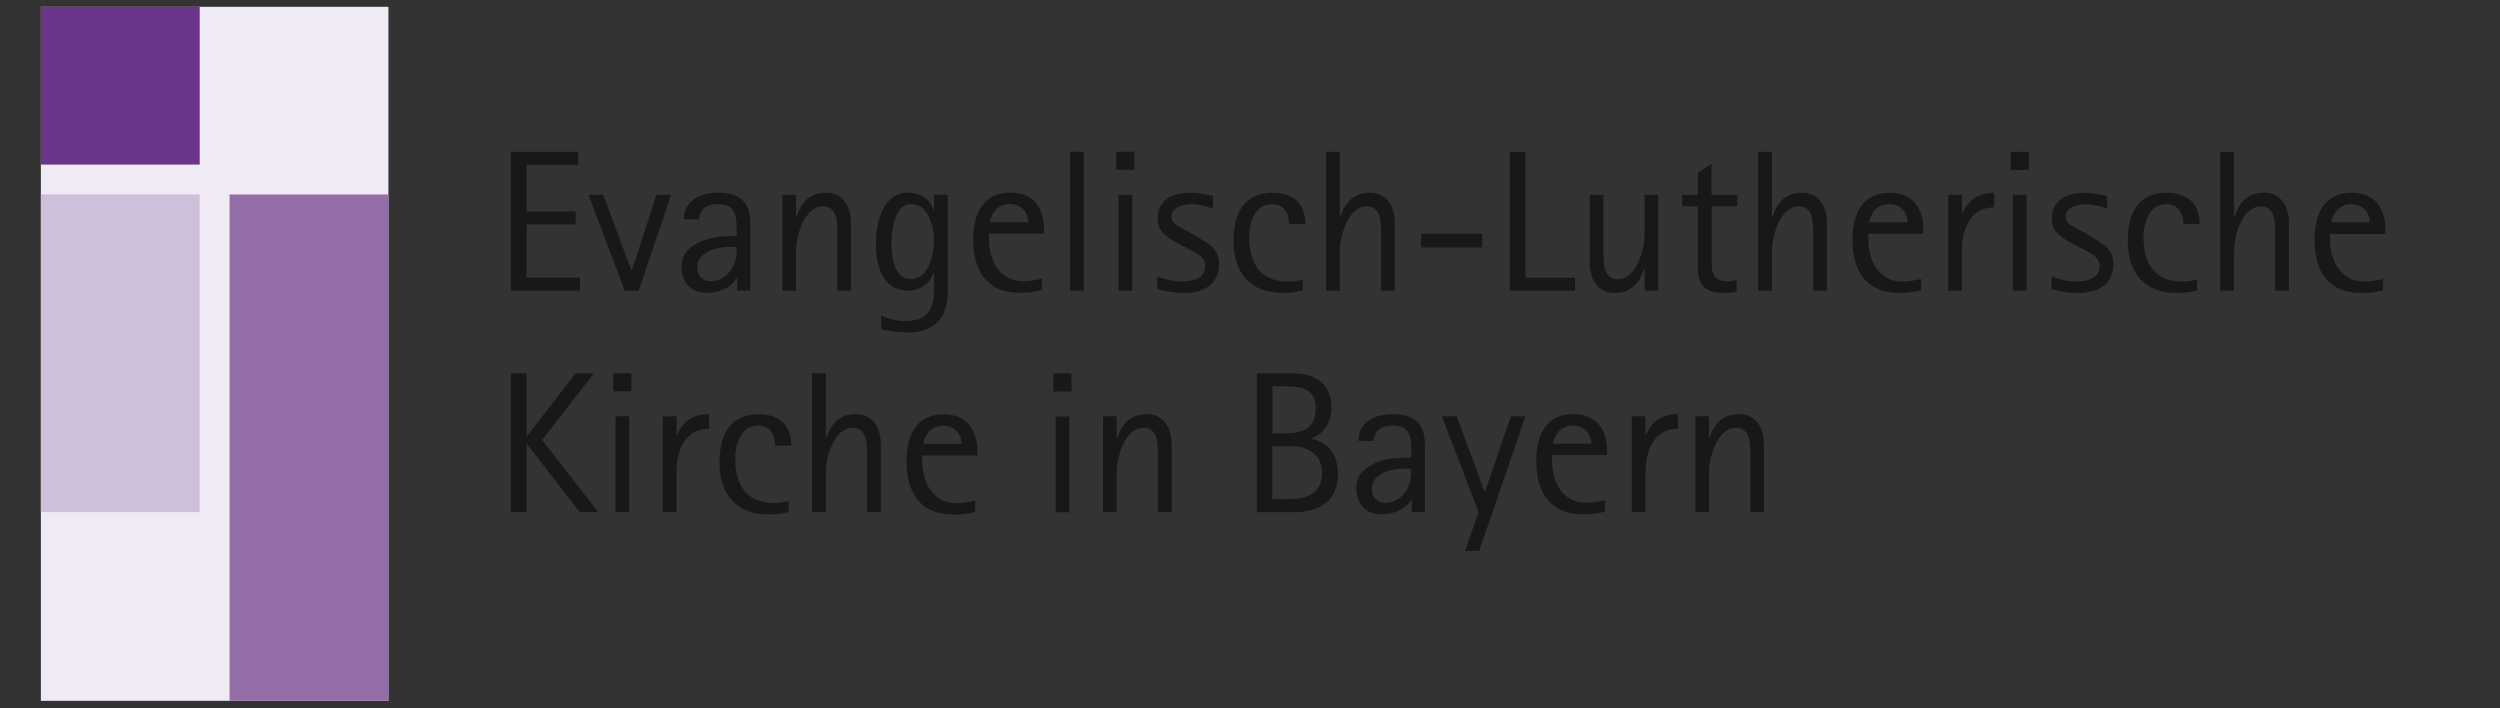
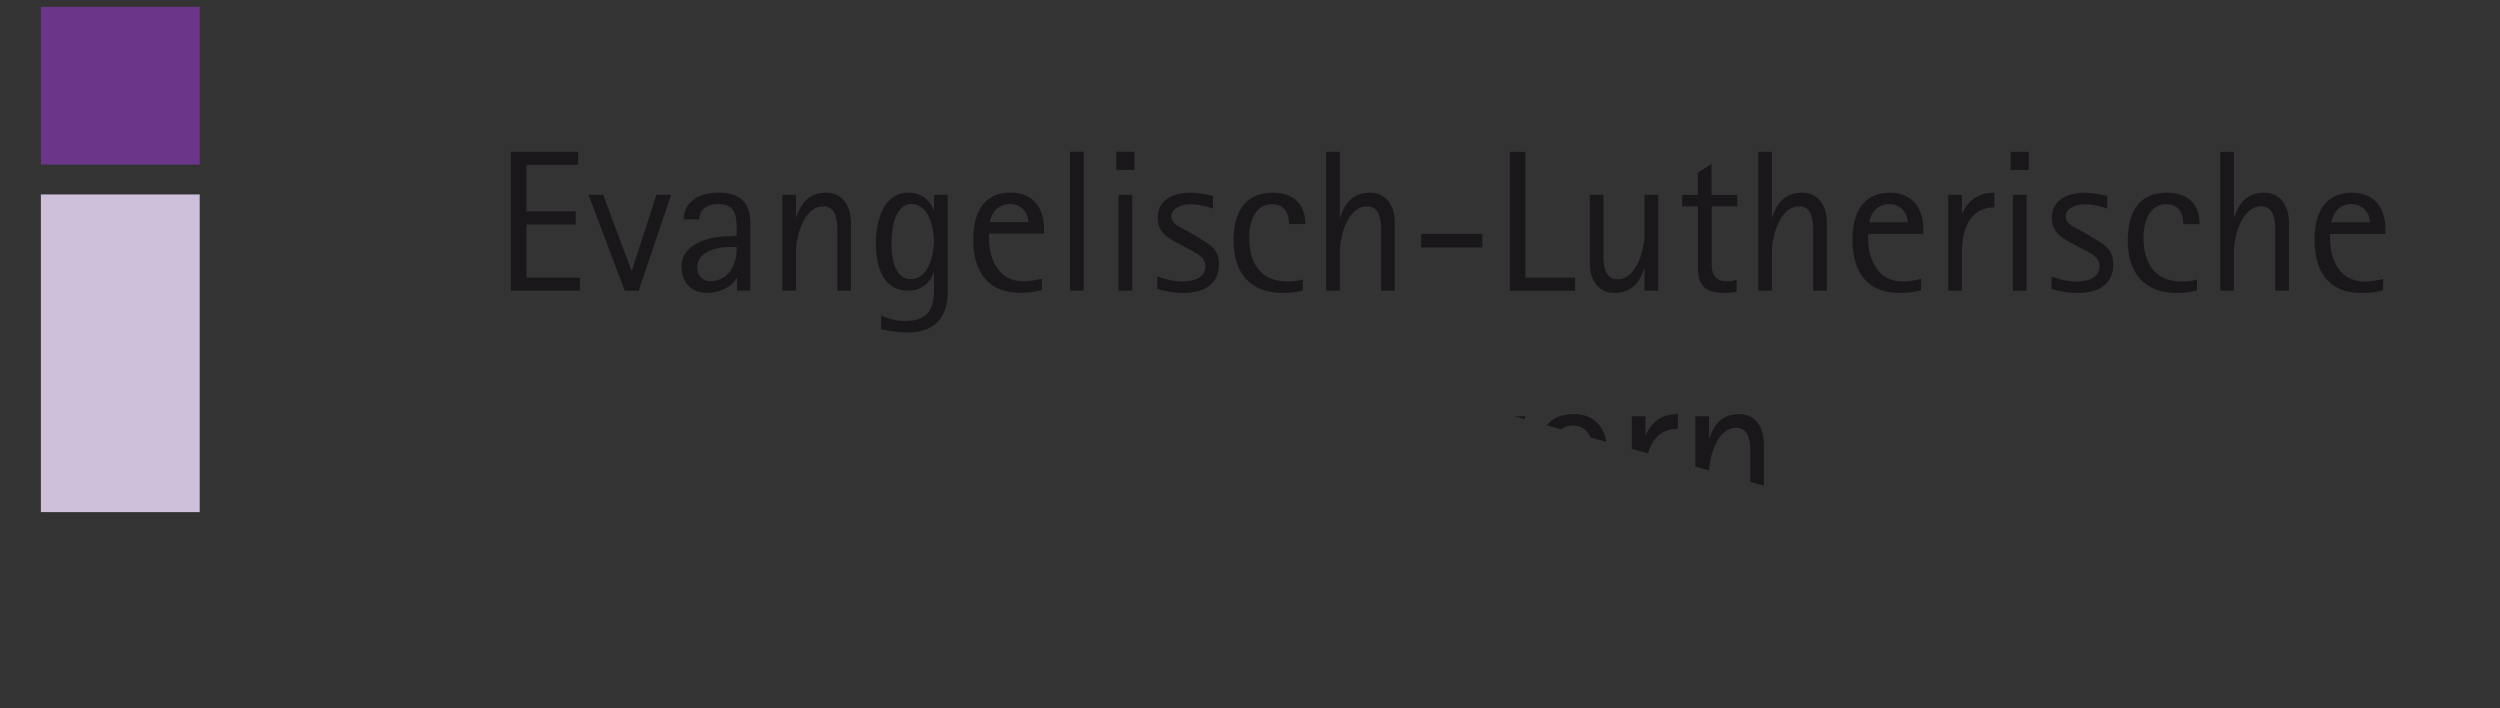
<svg xmlns="http://www.w3.org/2000/svg" xmlns:xlink="http://www.w3.org/1999/xlink" width="367" height="104" viewBox="0 0 367 104">
  <rect x="0" y="0" width="367" height="104" fill="#333333" stroke="none" />
-   <path fill="#EFEAF3" d="M6 1h51.018v101.88H6z" />
  <defs>
-     <path id="a" d="M6 1h366.624v101.887H6z" />
+     <path id="a" d="M6 1h366.624v101.887z" />
  </defs>
  <clipPath id="b">
    <use xlink:href="#a" overflow="visible" />
  </clipPath>
  <path clip-path="url(#b)" fill="#1A171B" d="M258.94 75.178V65.13c0-2.216-1.124-4.343-3.606-4.343-2.453 0-3.694 1.418-4.403 3.576h-.05V61.11h-2.01v14.067h2.01v-5.793c0-2.215 1.18-6.59 3.99-6.59 2.31 0 2.07 2.986 2.07 4.582v7.8h2.01zm-12.62-12.235v-2.156c-2.244 0-3.81 1.004-4.697 3.043h-.06v-2.72h-2.01v14.067h2.01v-5.822c0-3.072 1.124-6.412 4.758-6.412m-12.73 2.187h-5.64c.3-1.535 1.3-2.66 2.96-2.66 1.54 0 2.69 1.125 2.69 2.66m2.31 1.687v-.682c0-3.102-1.62-5.348-4.9-5.348-4.14 0-5.49 3.22-5.49 6.885 0 4.552 1.98 7.83 6.86 7.83 1.09 0 2.19-.087 3.22-.413v-1.66c-.94.23-1.8.38-2.78.38-3.46 0-4.99-3.11-4.99-6.18v-.83h8.1zm-11.96-5.705h-2.15L218 72.166h-.06l-4.11-11.056h-2.157l5.38 14.067-1.98 5.703h2.07l6.794-19.77zm-16.78 7.685c0 1.182-.06 1.773-.53 2.836-.59 1.272-1.86 2.19-3.28 2.19-1.18 0-1.98-.858-1.98-2.04 0-2.246 2.81-2.984 4.61-2.984h1.18zm2.01 6.383v-9.87c0-3.132-1.54-4.52-4.73-4.52-2.51 0-4.99 1.093-5.05 3.93h2.25c.21-1.685 1.21-2.247 2.87-2.247 2.81 0 2.66 2.247 2.66 4.347v.295c-.47.088-.91.088-1.39.088-2.6 0-6.7 1.152-6.7 4.373 0 2.393 1.36 3.93 3.78 3.93 1.57 0 3.55-.71 4.32-2.186h.06v1.86h1.95zm-15.1-5.762c0 2.896-2.1 3.84-4.64 3.84h-2.66v-7.742h2.93c2.43 0 4.38 1.33 4.38 3.902m-.94-9.457c0 2.87-1.89 3.64-4.37 3.64h-1.98v-6.89h2.307c2.248 0 4.05.62 4.05 3.25m3.25 9.7c0-2.83-1.15-4.58-3.93-5.26v-.06c2.01-.68 2.985-2.45 2.985-4.52 0-3.37-2.36-5.02-5.555-5.02h-5.41v20.39h5.405c3.632 0 6.5-1.5 6.5-5.52m-24.41 5.53V65.13c0-2.216-1.12-4.343-3.606-4.343-2.45 0-3.69 1.418-4.4 3.576h-.06V61.11h-2.01v14.067h2.01v-5.793c0-2.215 1.18-6.59 3.99-6.59 2.306 0 2.07 2.986 2.07 4.582v7.8h2.01zm-15.01-14.07h-2.01V75.2h2.01V61.11zm.322-6.32h-2.66v2.66h2.66V54.8zm-16.13 10.34h-5.65c.293-1.53 1.3-2.66 2.953-2.66 1.536 0 2.69 1.13 2.69 2.66m2.3 1.69v-.68c0-3.1-1.62-5.34-4.9-5.34-4.13 0-5.49 3.22-5.49 6.89 0 4.56 1.98 7.83 6.86 7.83 1.09 0 2.182-.08 3.22-.41v-1.65c-.95.24-1.8.39-2.78.39-3.45 0-4.99-3.1-4.99-6.17v-.83h8.1zM129.3 75.2V65.13c0-2.216-1.13-4.343-3.61-4.343-2.456 0-3.7 1.418-4.406 3.576h-.06v-9.576h-2.01v20.39h2.01v-5.792c0-2.215 1.185-6.59 3.99-6.59 2.307 0 2.07 2.986 2.07 4.582v7.8h2.01zm-13.12-9.78c0-3.043-1.84-4.61-4.82-4.61-4.32 0-5.74 3.19-5.74 7.034 0 4.697 2.395 7.68 7.24 7.68 1.035 0 1.95-.09 2.926-.38v-1.6c-.74.23-1.507.29-2.275.29-3.99 0-5.58-2.81-5.58-6.44 0-2.1.77-4.91 3.34-4.91 1.8 0 2.51 1.3 2.51 2.927h2.4zm-12.09-2.453V60.8c-2.25 0-3.81 1.003-4.7 3.042h-.06v-2.72H97.3v14.06h2.01v-5.82c0-3.073 1.125-6.413 4.76-6.413m-11.7-1.84h-2.01v14.07h2.01V61.11zm.324-6.32h-2.66v2.66h2.66v-2.66zM87.82 75.18l-8.24-10.61 7.624-9.783h-2.69l-7.15 9.25h-.06v-9.25H75v20.39h2.304V65.19h.06l7.742 9.988h2.718z" />
-   <path fill="#936EA8" d="M33.703 28.545h23.315v74.335H33.703z" />
  <path fill="#CEC0DB" d="M6 28.545h23.316v46.632H6z" />
  <path fill="#6B3689" d="M6 1h23.316v23.16H6z" />
  <defs>
    <path id="c" d="M6 1h366.624v101.887H6z" />
  </defs>
  <clipPath id="d">
    <use xlink:href="#c" overflow="visible" />
  </clipPath>
  <path clip-path="url(#d)" fill="#1A171B" d="M347.882 32.626h-5.643c.29-1.536 1.29-2.66 2.95-2.66 1.53 0 2.69 1.124 2.69 2.66m2.3 1.685v-.68c0-3.1-1.63-5.34-4.91-5.34-4.14 0-5.5 3.22-5.5 6.89 0 4.55 1.98 7.83 6.85 7.83 1.09 0 2.19-.09 3.22-.41v-1.66c-.95.24-1.8.39-2.78.39-3.46 0-5-3.1-5-6.17v-.82h8.1zm-14.16 8.37V32.63c0-2.215-1.13-4.342-3.61-4.342-2.45 0-3.69 1.418-4.4 3.575h-.06V22.29h-2.01v20.39h2.01v-5.8c0-2.215 1.18-6.588 3.98-6.588 2.3 0 2.07 2.984 2.07 4.58v7.8h2.01zM322.9 32.9c0-3.04-1.83-4.61-4.816-4.61-4.313 0-5.73 3.19-5.73 7.04 0 4.7 2.393 7.68 7.24 7.68 1.032 0 1.95-.09 2.924-.382v-1.6c-.74.237-1.51.296-2.277.296-3.99 0-5.58-2.806-5.58-6.44 0-2.1.77-4.906 3.34-4.906 1.8 0 2.51 1.3 2.51 2.925h2.39zm-12.676 5.85c0-2.3-1.566-2.98-3.28-4.02l-1.18-.7c-.828-.502-2.54-1.034-2.54-2.216 0-1.36 1.74-1.832 2.834-1.832 1.06 0 2.273.27 3.28.65v-1.86c-1.096-.264-2.158-.47-3.31-.47-2.425 0-4.82.945-4.82 3.723 0 2.155 1.54 2.923 3.193 3.81l1.27.68c1.04.56 2.55 1.15 2.55 2.54 0 1.86-1.92 2.275-3.43 2.275-1.24 0-2.45-.324-3.63-.74v1.834c1.25.38 2.55.59 3.85.59 2.81 0 5.23-1.096 5.23-4.26M297.5 28.61h-2.01v14.065h2.01V28.608zm.325-6.324h-2.66v2.66h2.66v-2.66zm-5.053 8.156v-2.157c-2.245 0-3.812 1.004-4.697 3.043h-.06V28.61h-2.01v14.065h2.01v-5.82c0-3.074 1.123-6.413 4.757-6.413m-12.735 2.186h-5.643c.295-1.536 1.3-2.66 2.953-2.66 1.538 0 2.69 1.124 2.69 2.66m2.305 1.685v-.68c0-3.1-1.625-5.34-4.904-5.34-4.14 0-5.497 3.22-5.497 6.885 0 4.55 1.98 7.83 6.86 7.83 1.1 0 2.19-.09 3.22-.413v-1.66c-.94.237-1.8.385-2.77.385-3.45 0-4.99-3.103-4.99-6.176v-.827h8.1zm-14.154 8.37V32.63c0-2.216-1.124-4.343-3.606-4.343-2.452 0-3.694 1.418-4.403 3.575h-.06v-9.574h-2.01v20.39h2.01V36.88c0-2.215 1.18-6.588 3.99-6.588 2.3 0 2.06 2.984 2.06 4.58v7.8h2.01zm-13.15-12.38v-1.69h-3.782v-4.55l-2.01 1.27v3.28h-2.305v1.684h2.31v9.072c0 2.71 1.27 3.63 3.9 3.63.59 0 1.19-.06 1.78-.15v-1.8c-.5.17-.79.26-1.35.26-1.59 0-2.3-.86-2.3-2.37v-8.66h3.79zm-11.613 12.38V28.61h-2.01v5.79c0 2.217-1.15 6.59-3.96 6.59-2.304 0-2.068-2.984-2.068-4.58v-7.8h-2.01v10.046c0 2.246 1.123 4.344 3.605 4.344 2.423 0 3.724-1.42 4.374-3.576h.058v3.25h2.01zm-12.204 0v-1.92h-7.29V22.29h-2.3v20.39h9.61zM217.6 34.32h-8.98v2.01h8.98v-2.01zm-12.85 8.363V32.63c0-2.216-1.122-4.343-3.603-4.343-2.45 0-3.692 1.418-4.4 3.575h-.06v-9.574h-2.01v20.39h2.01V36.88c0-2.215 1.182-6.588 3.99-6.588 2.303 0 2.067 2.984 2.067 4.58v7.8h2.01zm-13.12-9.78c0-3.044-1.83-4.61-4.815-4.61-4.312 0-5.73 3.19-5.73 7.03 0 4.7 2.393 7.684 7.24 7.684 1.03 0 1.95-.087 2.924-.383v-1.6c-.74.237-1.51.296-2.28.296-3.99 0-5.59-2.807-5.59-6.442 0-2.098.76-4.905 3.34-4.905 1.8 0 2.51 1.3 2.51 2.92h2.39zm-12.675 5.85c0-2.305-1.565-2.984-3.28-4.02l-1.18-.71c-.83-.5-2.542-1.033-2.542-2.215 0-1.36 1.744-1.832 2.837-1.832 1.063 0 2.275.268 3.28.65v-1.86c-1.094-.265-2.158-.472-3.31-.472-2.423 0-4.817.946-4.817 3.724 0 2.157 1.538 2.925 3.193 3.81l1.27.68c1.032.56 2.54 1.15 2.54 2.54 0 1.86-1.92 2.277-3.428 2.277-1.24 0-2.453-.324-3.635-.74v1.834c1.24.38 2.54.59 3.84.59 2.807 0 5.23-1.1 5.23-4.26m-12.74-10.14h-2.01v14.07h2.01V28.61zm.324-6.33h-2.66v2.66h2.66v-2.66zm-7.446 0h-2.01v20.39h2.01V22.29zm-8.15 10.34h-5.64c.3-1.54 1.3-2.66 2.96-2.66 1.54 0 2.69 1.12 2.69 2.66m2.31 1.68v-.68c0-3.11-1.62-5.35-4.9-5.35-4.13 0-5.49 3.22-5.49 6.88 0 4.55 1.98 7.83 6.86 7.83 1.1 0 2.19-.09 3.22-.41v-1.66c-.94.23-1.8.38-2.77.38-3.45 0-4.99-3.1-4.99-6.18v-.82h8.1zm-16.16 1.06c0 2.01-.79 5.61-3.37 5.61-2.51 0-2.86-3.37-2.86-5.23 0-1.83.36-5.79 2.93-5.79 2.52 0 3.31 3.46 3.31 5.41m2.01 7.33V28.6h-2.01v2.307h-.06c-.44-1.654-2.01-2.63-3.66-2.63-3.84 0-4.81 4.403-4.81 7.447 0 3.16.89 6.94 4.76 6.94 1.74 0 3.19-1.005 3.72-2.69h.06v2.48c0 3.017-1.003 4.67-4.26 4.67-1.24 0-2.39-.293-3.51-.825v2.04c1.3.26 2.45.47 3.81.47 4.05 0 5.97-2.13 5.97-6.12m-14.214-.03V32.63c0-2.218-1.12-4.345-3.6-4.345-2.452 0-3.693 1.418-4.402 3.575h-.06v-3.25h-2.01v14.06h2.01v-5.79c0-2.215 1.18-6.588 3.99-6.588 2.307 0 2.07 2.984 2.07 4.58v7.8h2.01zm-16.78-6.38c0 1.18-.06 1.77-.532 2.83-.59 1.27-1.86 2.18-3.28 2.18-1.18 0-1.98-.86-1.98-2.04 0-2.25 2.81-2.99 4.61-2.99h1.18zm2.01 6.38V32.8c0-3.13-1.54-4.52-4.73-4.52-2.51 0-4.993 1.094-5.052 3.93h2.25c.21-1.684 1.21-2.245 2.87-2.245 2.803 0 2.66 2.246 2.66 4.344v.29c-.477.09-.92.09-1.39.09-2.6 0-6.71 1.15-6.71 4.37 0 2.39 1.36 3.93 3.78 3.93 1.57 0 3.55-.71 4.316-2.19h.06v1.86h1.95zM98.52 28.61h-2.16l-3.605 11.11h-.06L88.56 28.61H86.4l5.32 14.065h2.037l4.76-14.065zM85.13 42.673v-1.92H77.3V32.95h7.21v-1.92H77.3v-6.825h7.564v-1.92h-9.87v20.388H85.13z" />
</svg>